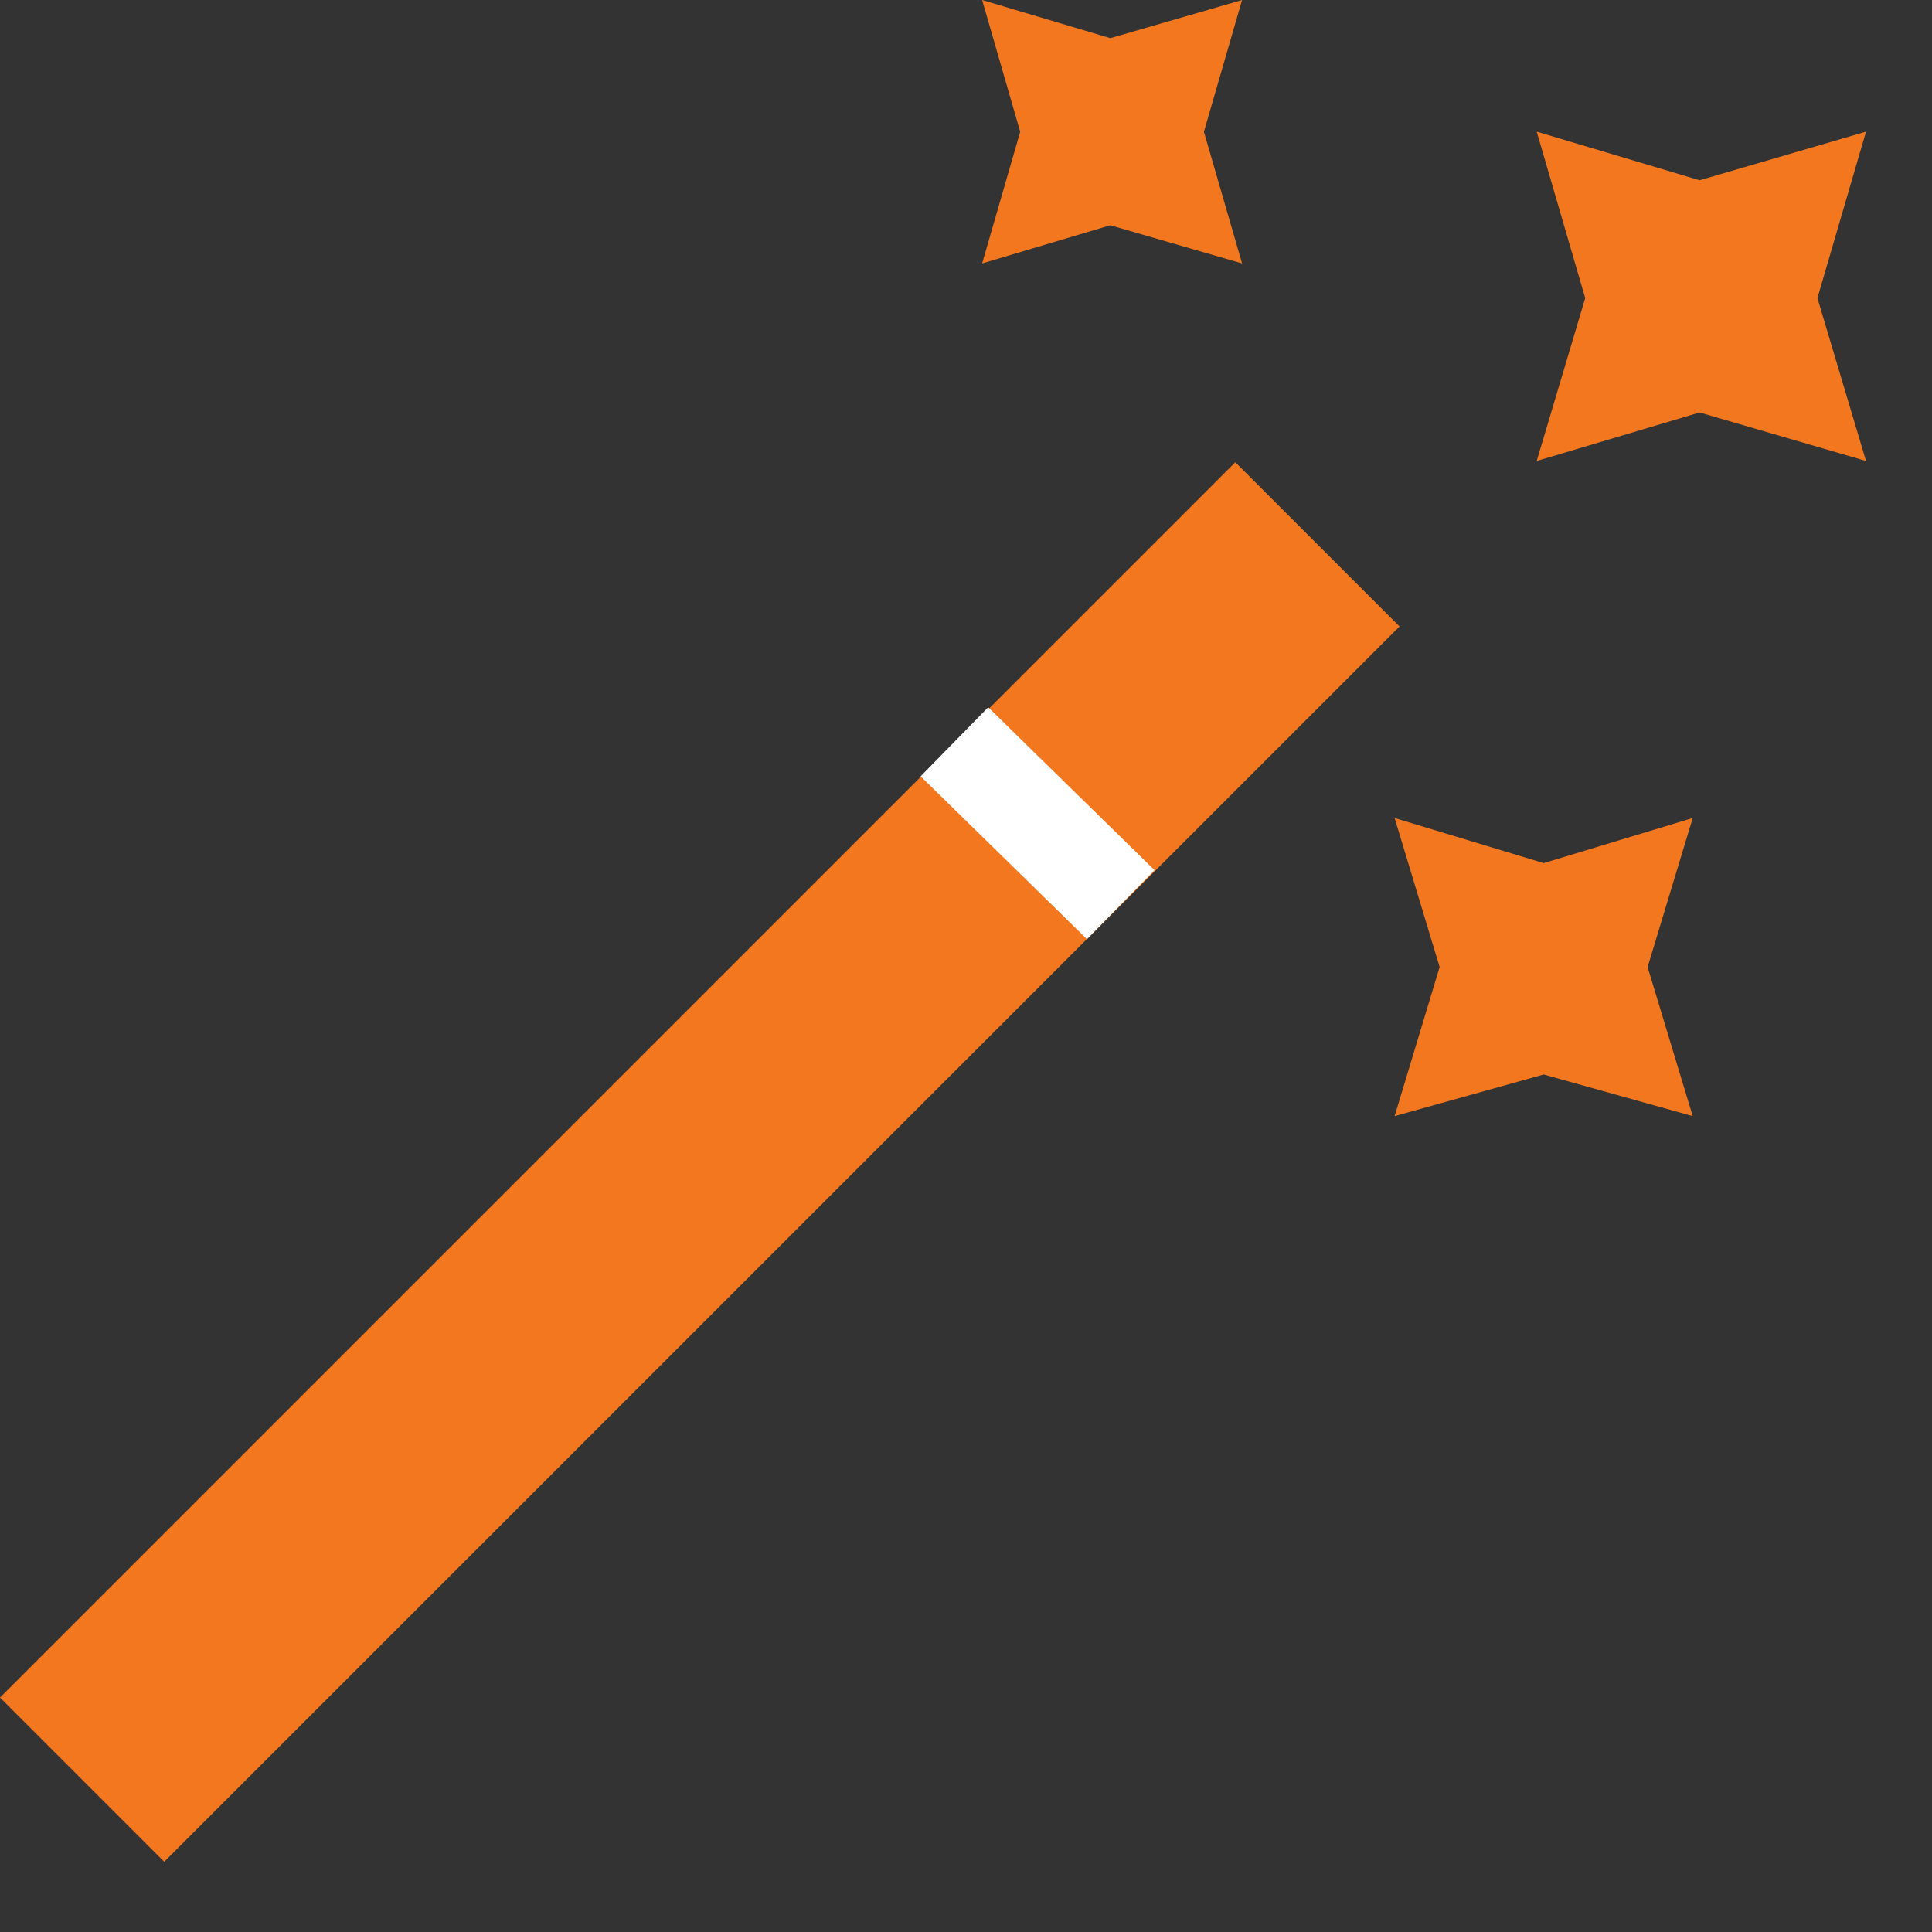
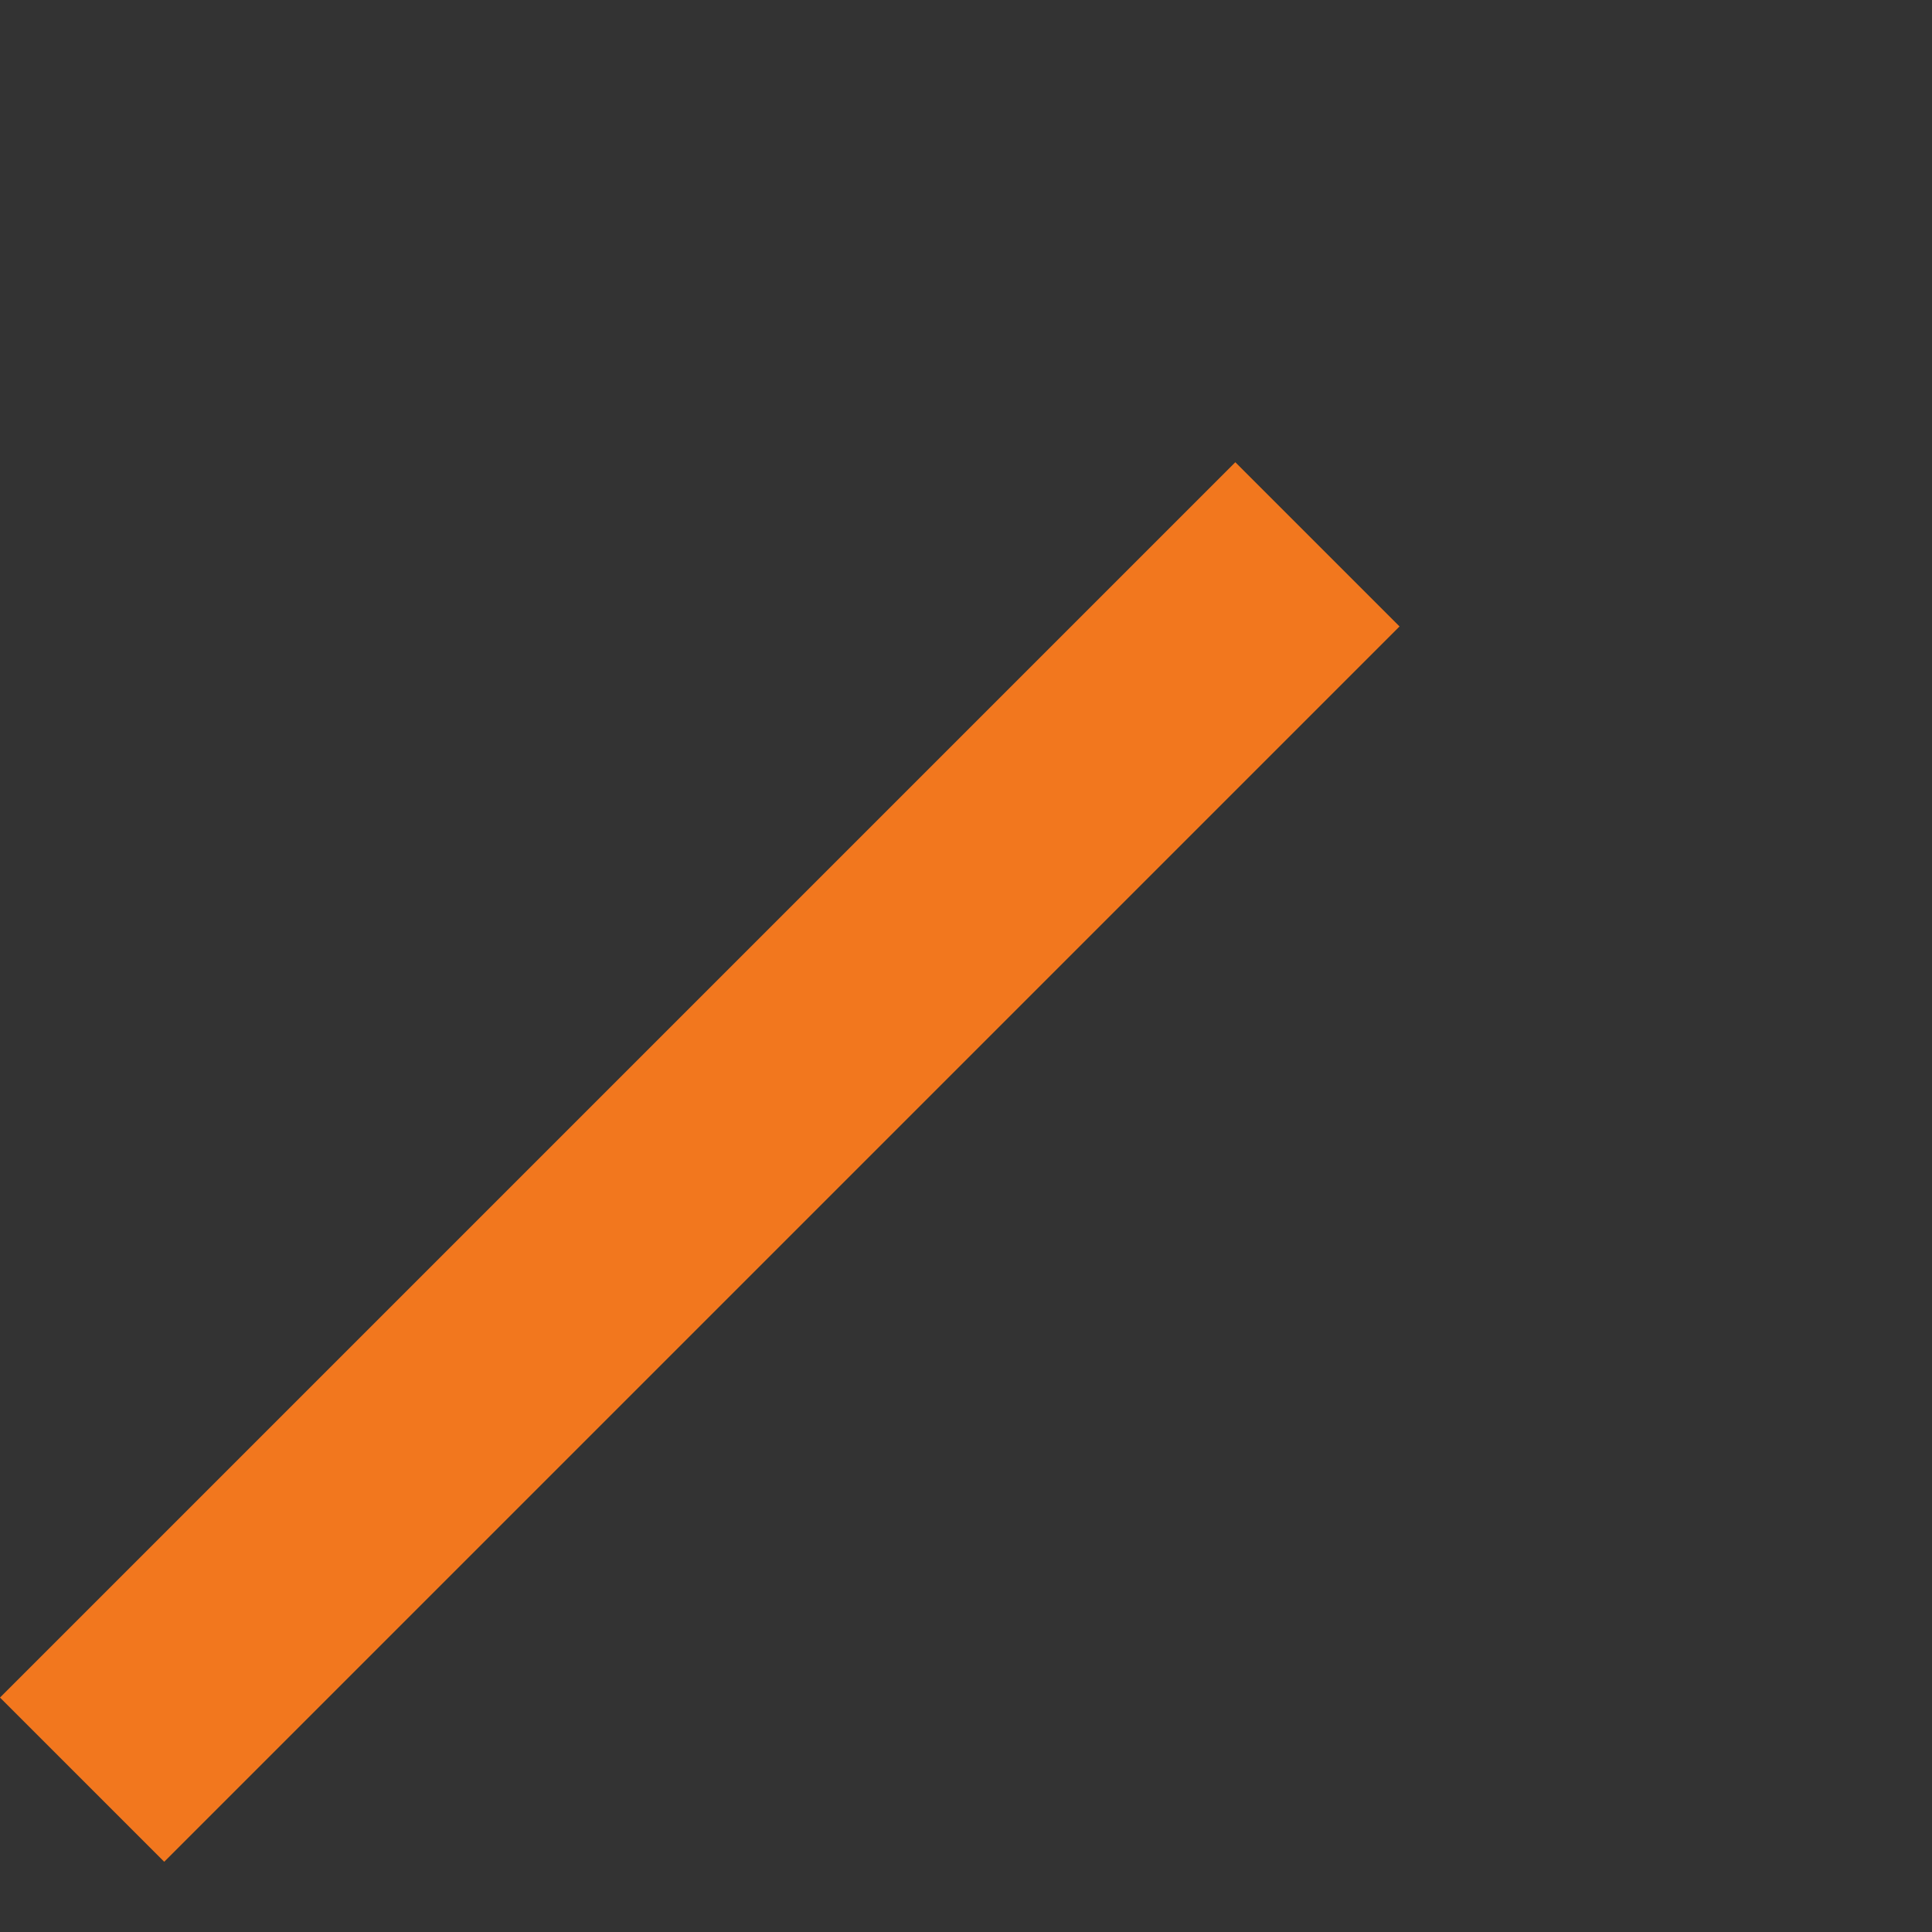
<svg xmlns="http://www.w3.org/2000/svg" width="20" height="20" viewBox="0 0 20 20" fill="none">
  <rect x="0" y="0" width="20" height="20" fill="#333333" stroke="none" />
  <path d="M14.488 6.485L12.788 4.785L9.71795e-05 17.573L1.7 19.273L14.488 6.485Z" fill="#F2771E" />
-   <path d="M9.88 7.679L11.602 9.365" stroke="white" />
-   <path d="M12.858 6.10352e-05L12.463 1.364L12.858 2.727L11.494 2.332L10.167 2.727L10.561 1.364L10.167 6.10352e-05L11.494 0.395L12.858 6.10352e-05Z" fill="#F2771E" />
-   <path d="M17.523 8.468L17.056 10.011L17.523 11.554L15.98 11.123L14.437 11.554L14.903 10.011L14.437 8.468L15.98 8.935L17.523 8.468Z" fill="#F2771E" />
-   <path d="M19.317 1.363L18.814 3.086L19.317 4.772L17.594 4.27L15.908 4.772L16.41 3.086L15.908 1.363L17.594 1.866L19.317 1.363Z" fill="#F2771E" />
</svg>